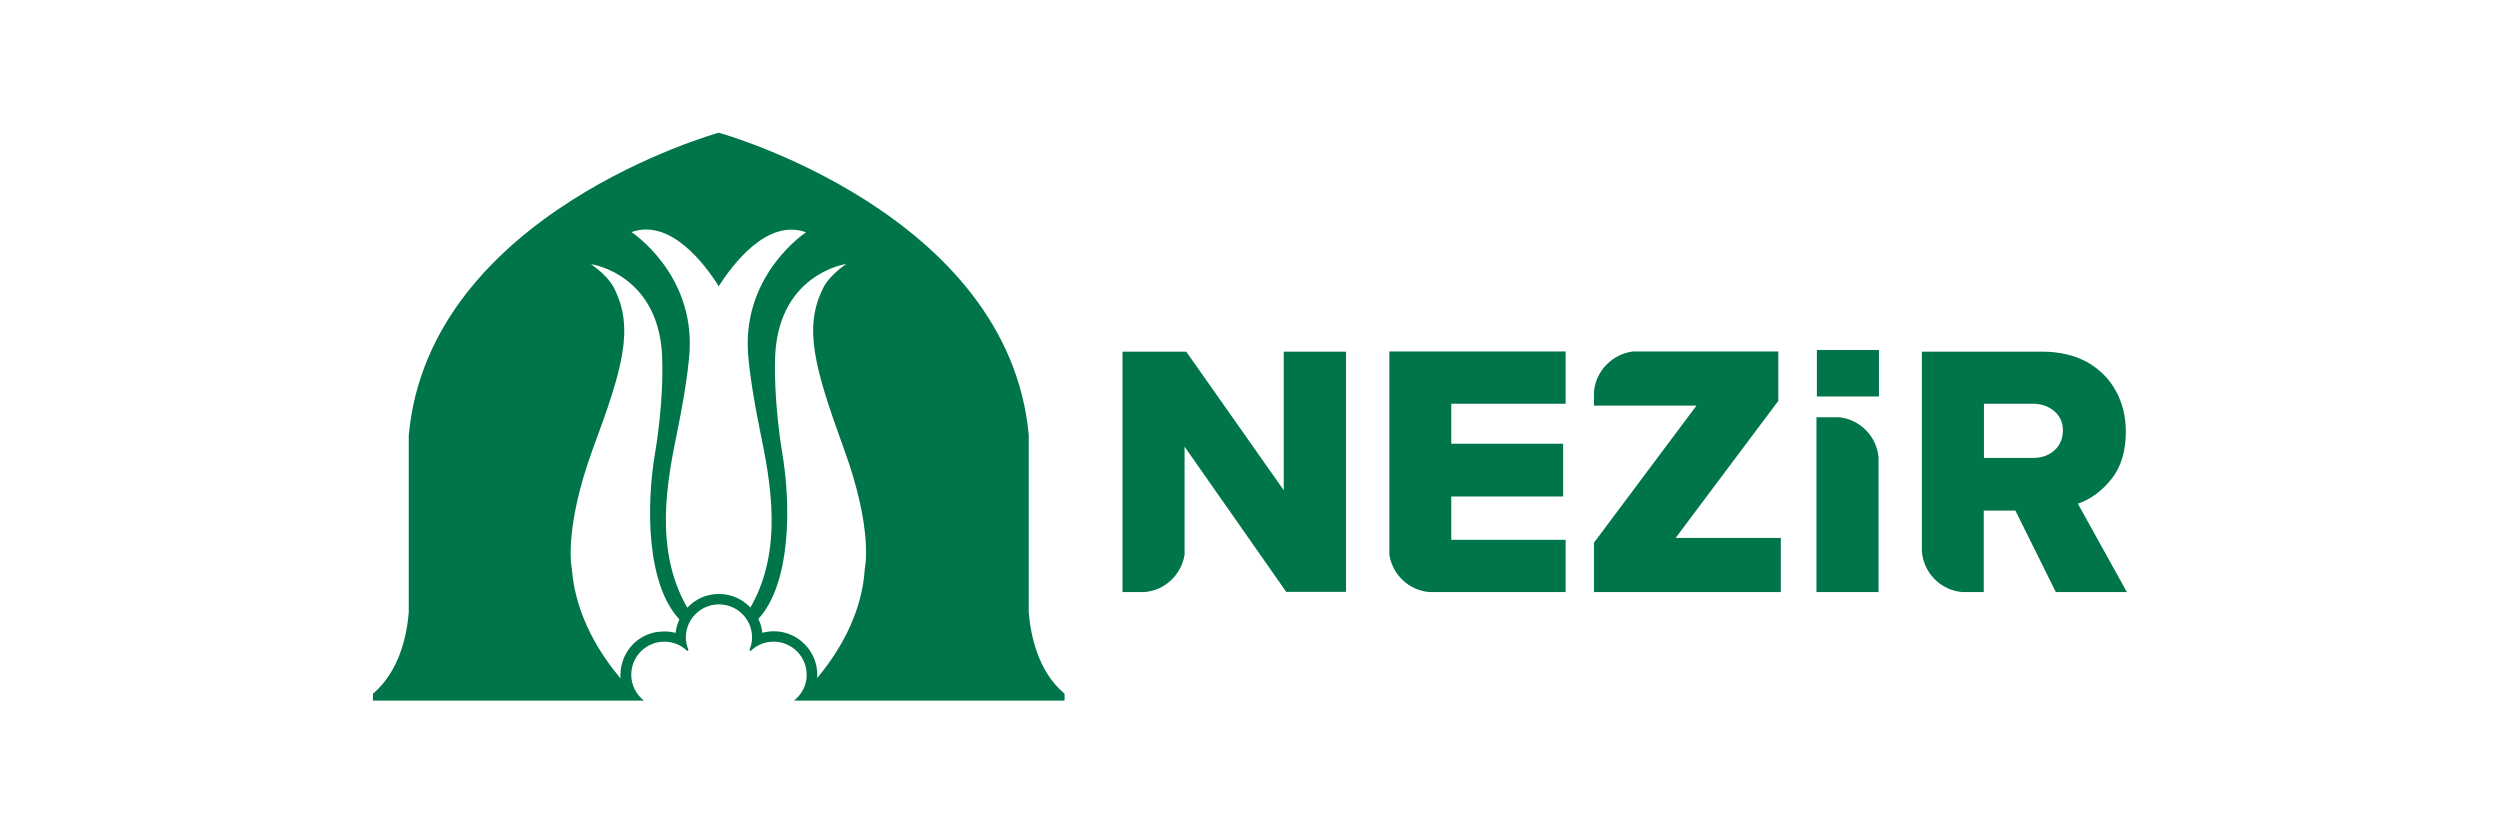
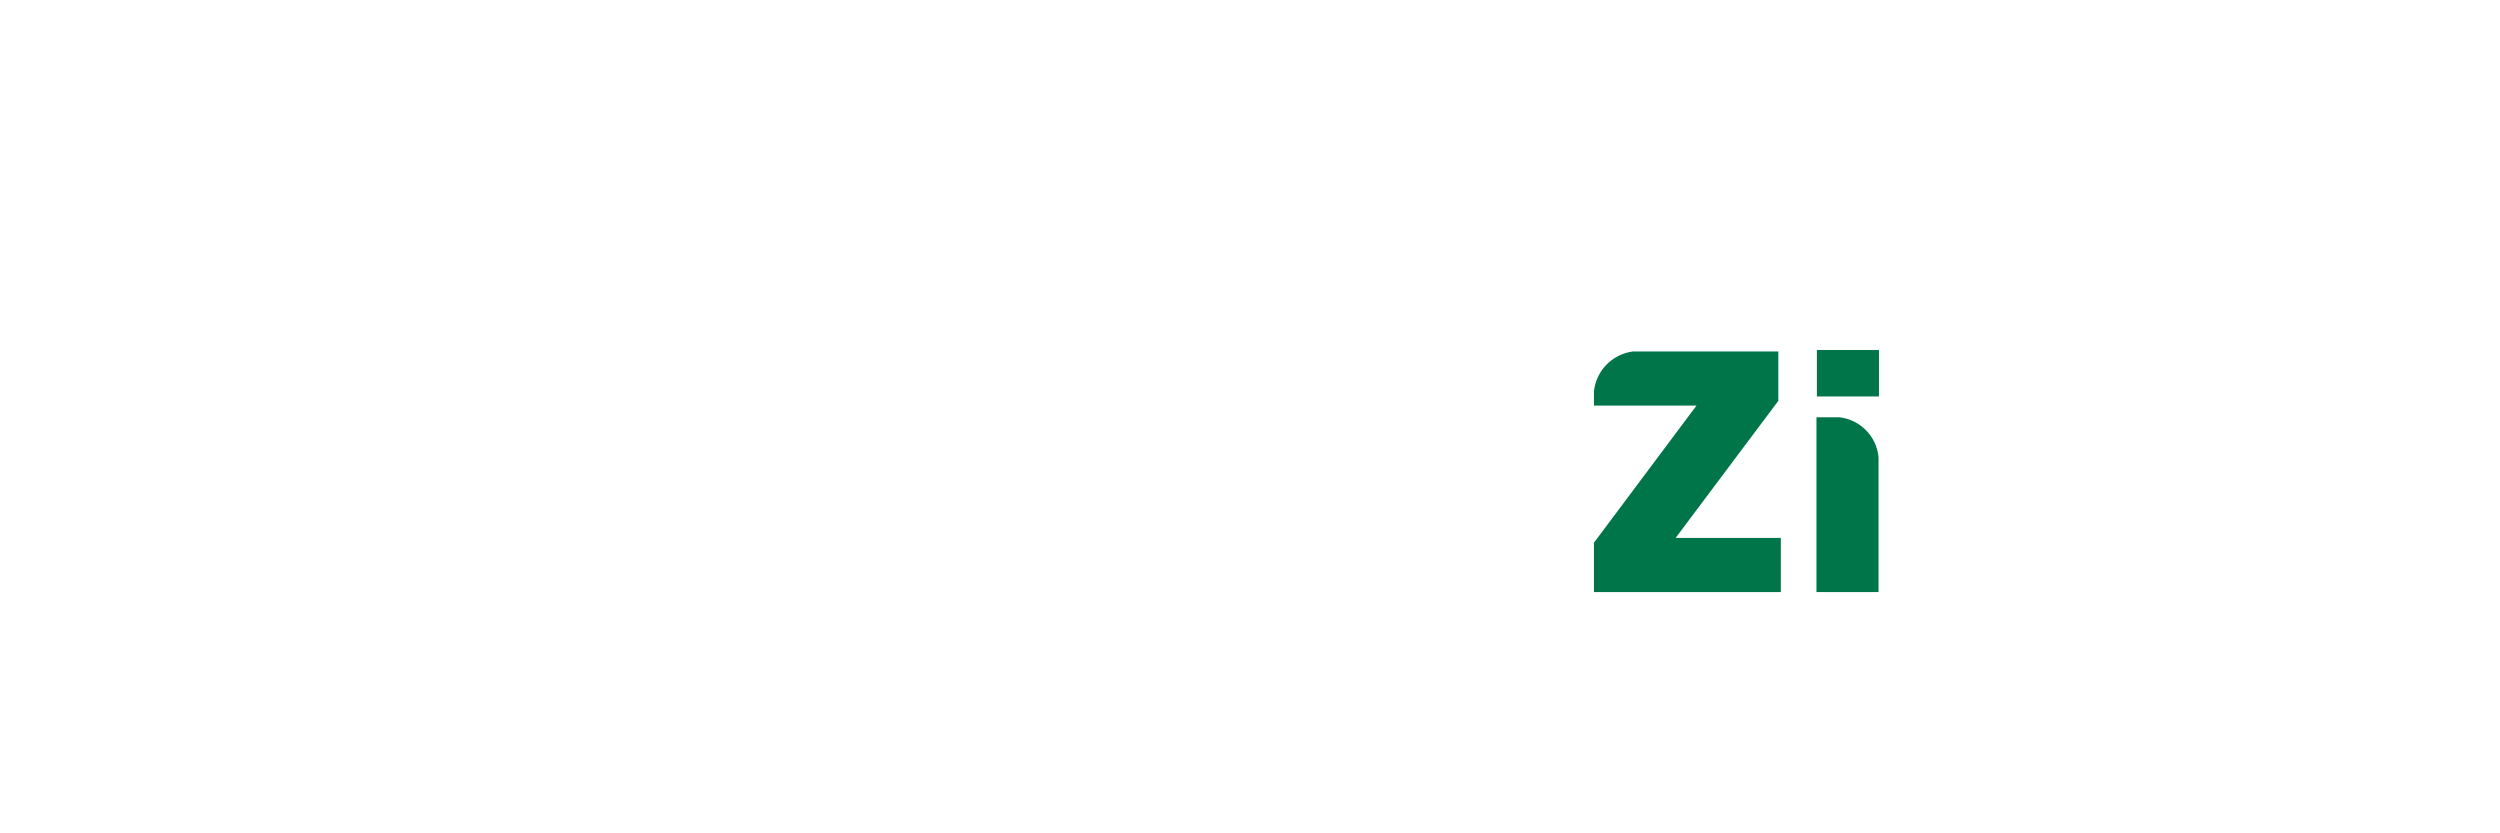
<svg xmlns="http://www.w3.org/2000/svg" version="1.0" id="Layer_1" x="0px" y="0px" viewBox="0 0 120 40" style="enable-background:new 0 0 120 40;" xml:space="preserve">
  <style type="text/css">
	.st0{fill:#00754A;}
</style>
  <g>
-     <path class="st0" d="M39.22,32.55c0-0.05,0.01-0.1,0.01-0.16c0-1.15-0.94-2.09-2.09-2.09c-0.19,0-0.37,0.03-0.55,0.07   c-0.02-0.23-0.09-0.46-0.19-0.66c1.58-1.72,1.56-5.5,1.16-7.89c-0.42-2.54-0.36-4.39-0.36-4.39c0-4.28,3.42-4.76,3.42-4.76   c-0.9,0.63-1.11,1.16-1.11,1.16c-0.95,1.9-0.42,3.81,1,7.72c1.43,3.91,1,5.75,1,5.75C41.37,29.59,40.15,31.44,39.22,32.55    M38.69,11.15c0,0-3,1.96-2.79,5.71c0,0,0.05,1.22,0.58,3.81c0.49,2.39,1.15,5.69-0.46,8.49c-0.38-0.4-0.92-0.65-1.51-0.65   c-0.6,0-1.14,0.25-1.52,0.66c-1.62-2.81-0.96-6.11-0.47-8.51c0.53-2.59,0.58-3.81,0.58-3.81c0.21-3.75-2.79-5.71-2.79-5.71   c1.87-0.67,3.53,1.55,4.19,2.6C35.16,12.7,36.83,10.47,38.69,11.15 M29.48,13.84c0,0-0.21-0.53-1.11-1.16c0,0,3.42,0.48,3.42,4.76   c0,0,0.07,1.85-0.36,4.39c-0.4,2.39-0.42,6.19,1.18,7.9c-0.09,0.2-0.16,0.42-0.18,0.65c-0.17-0.05-0.36-0.07-0.55-0.07   c-0.15,0-0.29,0.02-0.43,0.04c-0.75,0.15-1.35,0.7-1.57,1.42c-0.06,0.2-0.1,0.41-0.1,0.62c0,0.06,0,0.12,0.01,0.18   c-0.93-1.1-2.17-2.97-2.34-5.26c0,0-0.42-1.84,1-5.75C29.91,17.65,30.44,15.74,29.48,13.84 M38.11,33.63H51.1V33.3   c-1.28-1.07-1.63-2.82-1.72-3.9v-8.51C48.41,10.21,34.5,6.37,34.5,6.37s-13.9,3.84-14.88,14.52v8.51c-0.09,1.08-0.44,2.82-1.72,3.9   v0.33h13.01c-0.37-0.29-0.61-0.74-0.61-1.24c0-0.88,0.71-1.59,1.59-1.59c0.43,0,0.82,0.17,1.1,0.45l0.06-0.05   c-0.08-0.19-0.13-0.39-0.13-0.6c0-0.88,0.71-1.59,1.59-1.59c0.88,0,1.59,0.71,1.59,1.59c0,0.21-0.05,0.42-0.13,0.6l0.06,0.05   c0.28-0.28,0.67-0.45,1.1-0.45c0.88,0,1.59,0.71,1.59,1.59C38.73,32.89,38.48,33.34,38.11,33.63" />
    <g>
      <path class="st0" d="M87.19,28.42h2.98v-6.47c-0.09-1-0.87-1.8-1.87-1.92h-1.11V28.42z" />
      <rect x="87.21" y="16.8" class="st0" width="2.98" height="2.23" />
      <path class="st0" d="M76.51,18.79v0.68h4.92l-4.92,6.58v2.37h8.97v-2.6h-5.05l4.93-6.58v-2.37h-6.98    C77.39,17,76.61,17.79,76.51,18.79" />
-       <path class="st0" d="M66.68,26.57c0.13,0.99,0.93,1.77,1.94,1.85h6.53v-2.51h-5.49v-2.08h5.37v-2.53h-5.37v-1.92h5.49v-2.51h-8.46    V26.57z" />
-       <path class="st0" d="M56.94,16.88h-3.06v11.54h1.05c0.99-0.08,1.77-0.83,1.93-1.79v-5.19l4.88,6.97h2.87V16.88h-2.99v6.65    L56.94,16.88z" />
-       <path class="st0" d="M99.74,24.18c0.62-0.22,1.16-0.62,1.62-1.2c0.46-0.58,0.68-1.34,0.68-2.26c0-0.73-0.16-1.38-0.48-1.96    c-0.32-0.58-0.78-1.04-1.38-1.38c-0.61-0.33-1.32-0.5-2.15-0.5h-5.78v9.58h0c0.08,1.05,0.91,1.88,1.95,1.96h1.02v-3.91h1.52    l1.94,3.91h3.41L99.74,24.18z M98.6,21.63c-0.28,0.24-0.62,0.35-1.02,0.35h-2.35v-2.6h2.35c0.4,0,0.74,0.12,1.02,0.35    c0.28,0.24,0.42,0.55,0.42,0.94C99.01,21.08,98.87,21.39,98.6,21.63z" />
    </g>
  </g>
</svg>